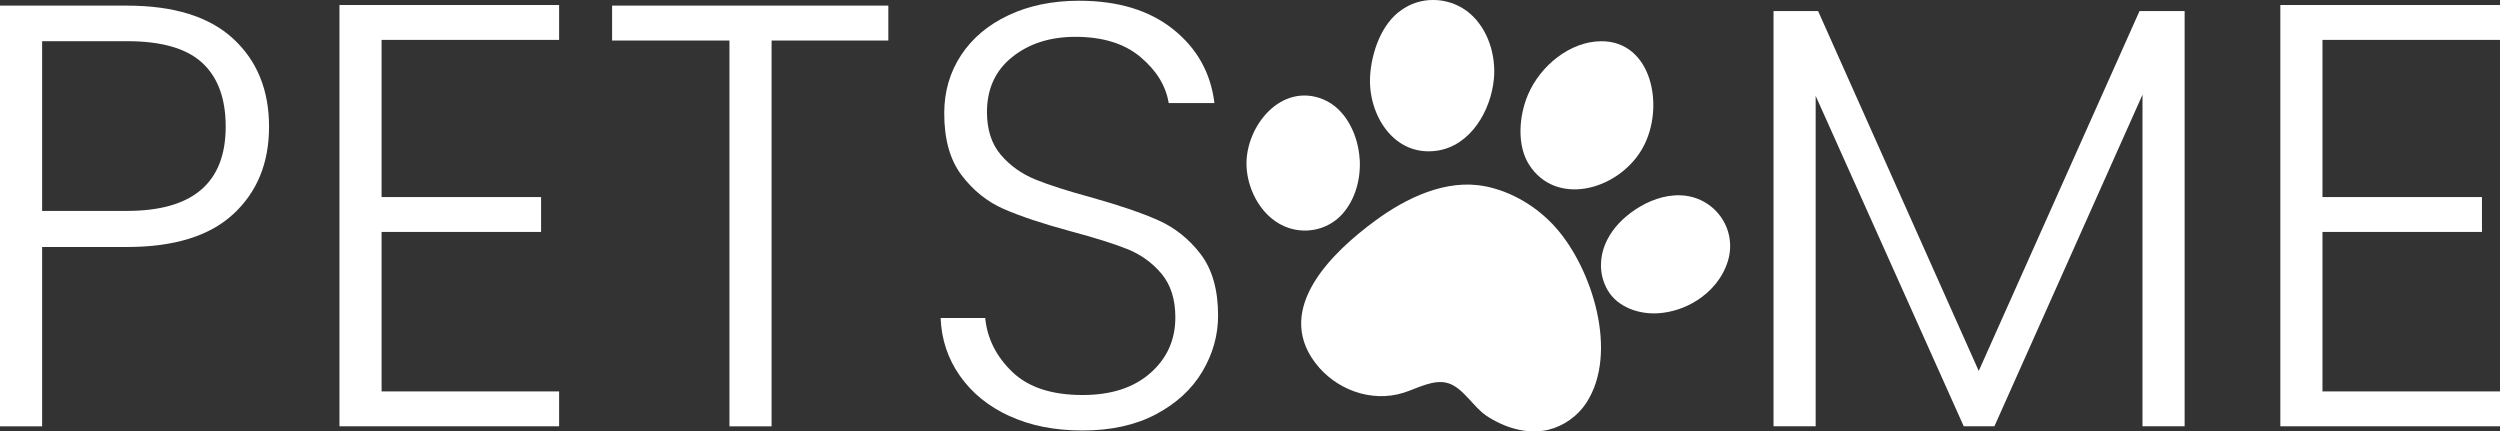
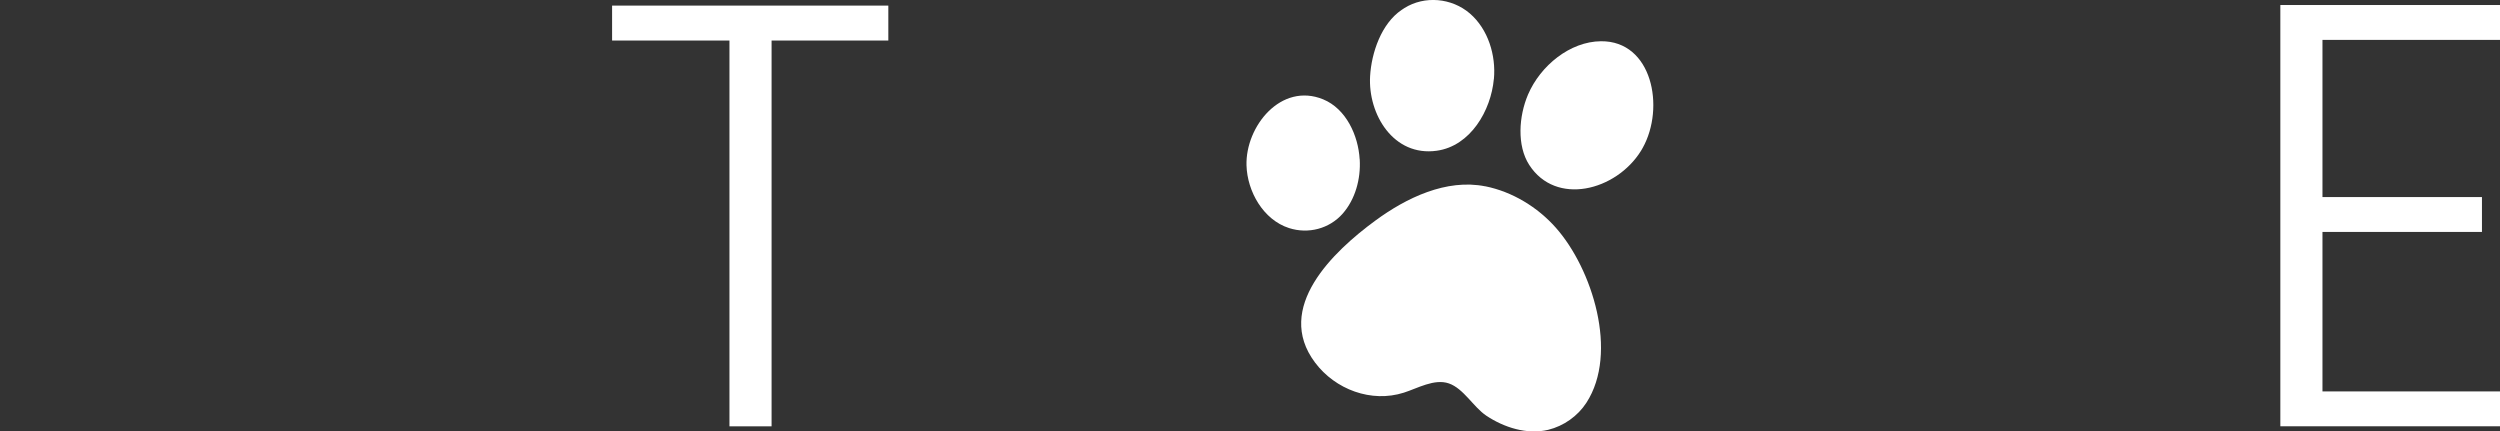
<svg xmlns="http://www.w3.org/2000/svg" id="Layer_2" data-name="Layer 2" viewBox="0 0 368.53 63.59">
  <rect x="0" y="0" width="368.53" height="63.59" fill="#333333" stroke="none" />
  <defs>
    <style>
      .cls-1 {
        fill: #fff;
      }
    </style>
  </defs>
  <g id="Layer_1-2" data-name="Layer 1">
    <g>
-       <path class="cls-1" d="M34.42,31.53c-3.49,3.25-8.73,4.88-15.7,4.88H6.21v26.44H0V.83h18.72c6.92,0,12.14,1.63,15.66,4.88s5.28,7.57,5.28,12.95-1.75,9.61-5.23,12.87ZM33.27,18.66c0-4.14-1.15-7.27-3.46-9.4s-6-3.19-11.09-3.19H6.21v25.02h12.51c9.7,0,14.55-4.14,14.55-12.42Z" />
-       <path class="cls-1" d="M56.25,5.89v23.16h23.51v5.14h-23.51v23.51h26.17v5.14h-32.38V.74h32.38v5.14h-26.17Z" />
      <path class="cls-1" d="M130.95.83v5.15h-17.21v56.87h-6.21V5.98h-17.3V.83h40.72Z" />
-       <path class="cls-1" d="M148.82,61.34c-3.1-1.42-5.54-3.4-7.32-5.94-1.78-2.54-2.72-5.38-2.84-8.52h6.57c.3,3.02,1.62,5.66,3.99,7.94,2.36,2.28,5.82,3.41,10.38,3.41,4.2,0,7.53-1.08,9.98-3.24s3.68-4.89,3.68-8.21c0-2.66-.68-4.8-2.04-6.43-1.36-1.62-3.05-2.84-5.06-3.64-2.01-.8-4.79-1.67-8.34-2.62-4.14-1.12-7.43-2.22-9.85-3.28-2.43-1.06-4.5-2.72-6.21-4.97s-2.57-5.29-2.57-9.14c0-3.19.83-6.05,2.48-8.56,1.65-2.51,3.99-4.48,7.01-5.9,3.02-1.42,6.48-2.13,10.38-2.13,5.74,0,10.36,1.4,13.88,4.21,3.52,2.81,5.54,6.43,6.08,10.87h-6.74c-.42-2.54-1.8-4.8-4.17-6.79-2.36-1.98-5.56-2.97-9.58-2.97-3.73,0-6.83.99-9.31,2.97s-3.73,4.69-3.73,8.12c0,2.6.68,4.7,2.04,6.3,1.36,1.6,3.06,2.81,5.1,3.64s4.8,1.71,8.3,2.66c4.02,1.13,7.27,2.23,9.76,3.33s4.58,2.77,6.3,5.01c1.71,2.25,2.57,5.27,2.57,9.05,0,2.9-.77,5.65-2.31,8.25s-3.82,4.7-6.83,6.3c-3.01,1.6-6.62,2.4-10.82,2.4s-7.67-.71-10.78-2.13Z" />
-       <path class="cls-1" d="M322.04,1.63v61.21h-6.21V13.96l-21.83,48.88h-4.52l-21.83-48.71v48.71h-6.21V1.63h6.57l23.68,53.05L315.39,1.63h6.65Z" />
      <path class="cls-1" d="M342.36,5.89v23.16h23.51v5.14h-23.51v23.51h26.17v5.14h-32.38V.74h32.38v5.14h-26.17Z" />
      <g>
        <path class="cls-1" d="M218.95,27.46c3.97.8,7.69,3.05,10.4,6.11,5.36,6.04,9.28,18.43,4.51,25.79-1.28,1.98-3.35,3.44-5.64,4-3.11.75-6.53-.35-9.13-2.09-1.9-1.28-3.34-4-5.51-4.75-2.13-.74-4.64.73-6.63,1.36-4.78,1.53-10.11-.45-13.1-4.44-6.06-8.08,2.7-16.38,8.89-20.92,4.56-3.35,10.47-6.21,16.22-5.05Z" />
-         <path class="cls-1" d="M250.1,44.32c2.16-1.36,3.88-3.4,4.62-5.87,1.44-4.8-2.08-9.52-7.04-9.66-2.37-.07-4.7.82-6.67,2.14-1.68,1.13-3.17,2.61-4.08,4.41-1.19,2.34-1.29,5.06.02,7.37,1.5,2.64,4.73,3.64,7.45,3.47,2-.12,3.99-.78,5.7-1.86Z" />
        <path class="cls-1" d="M242.16,21.79c-.08.15-.17.3-.26.45-3.67,5.9-12.55,8.17-16.48,2.06-1.83-2.85-1.53-7.17-.17-10.36,1.83-4.27,6.19-7.82,10.75-7.86,7.56-.07,9.47,9.77,6.16,15.71Z" />
        <path class="cls-1" d="M220.21,11.66c-.42,4.62-3.43,9.86-8.41,10.56-6.37.9-10.16-5.36-9.83-11,.2-3.45,1.66-7.75,4.65-9.76.13-.09.26-.18.39-.26,2.99-1.88,6.99-1.51,9.66.78,2.71,2.33,3.87,6.19,3.55,9.67Z" />
        <path class="cls-1" d="M200.44,23.49c.17,2.91-.66,5.89-2.51,8-1.97,2.24-5.08,3.04-7.91,2.13-3.8-1.22-6.16-5.4-6.27-9.24-.16-5.76,5.09-12.27,11.29-9.74,3.41,1.4,5.19,5.36,5.39,8.84Z" />
      </g>
    </g>
  </g>
</svg>